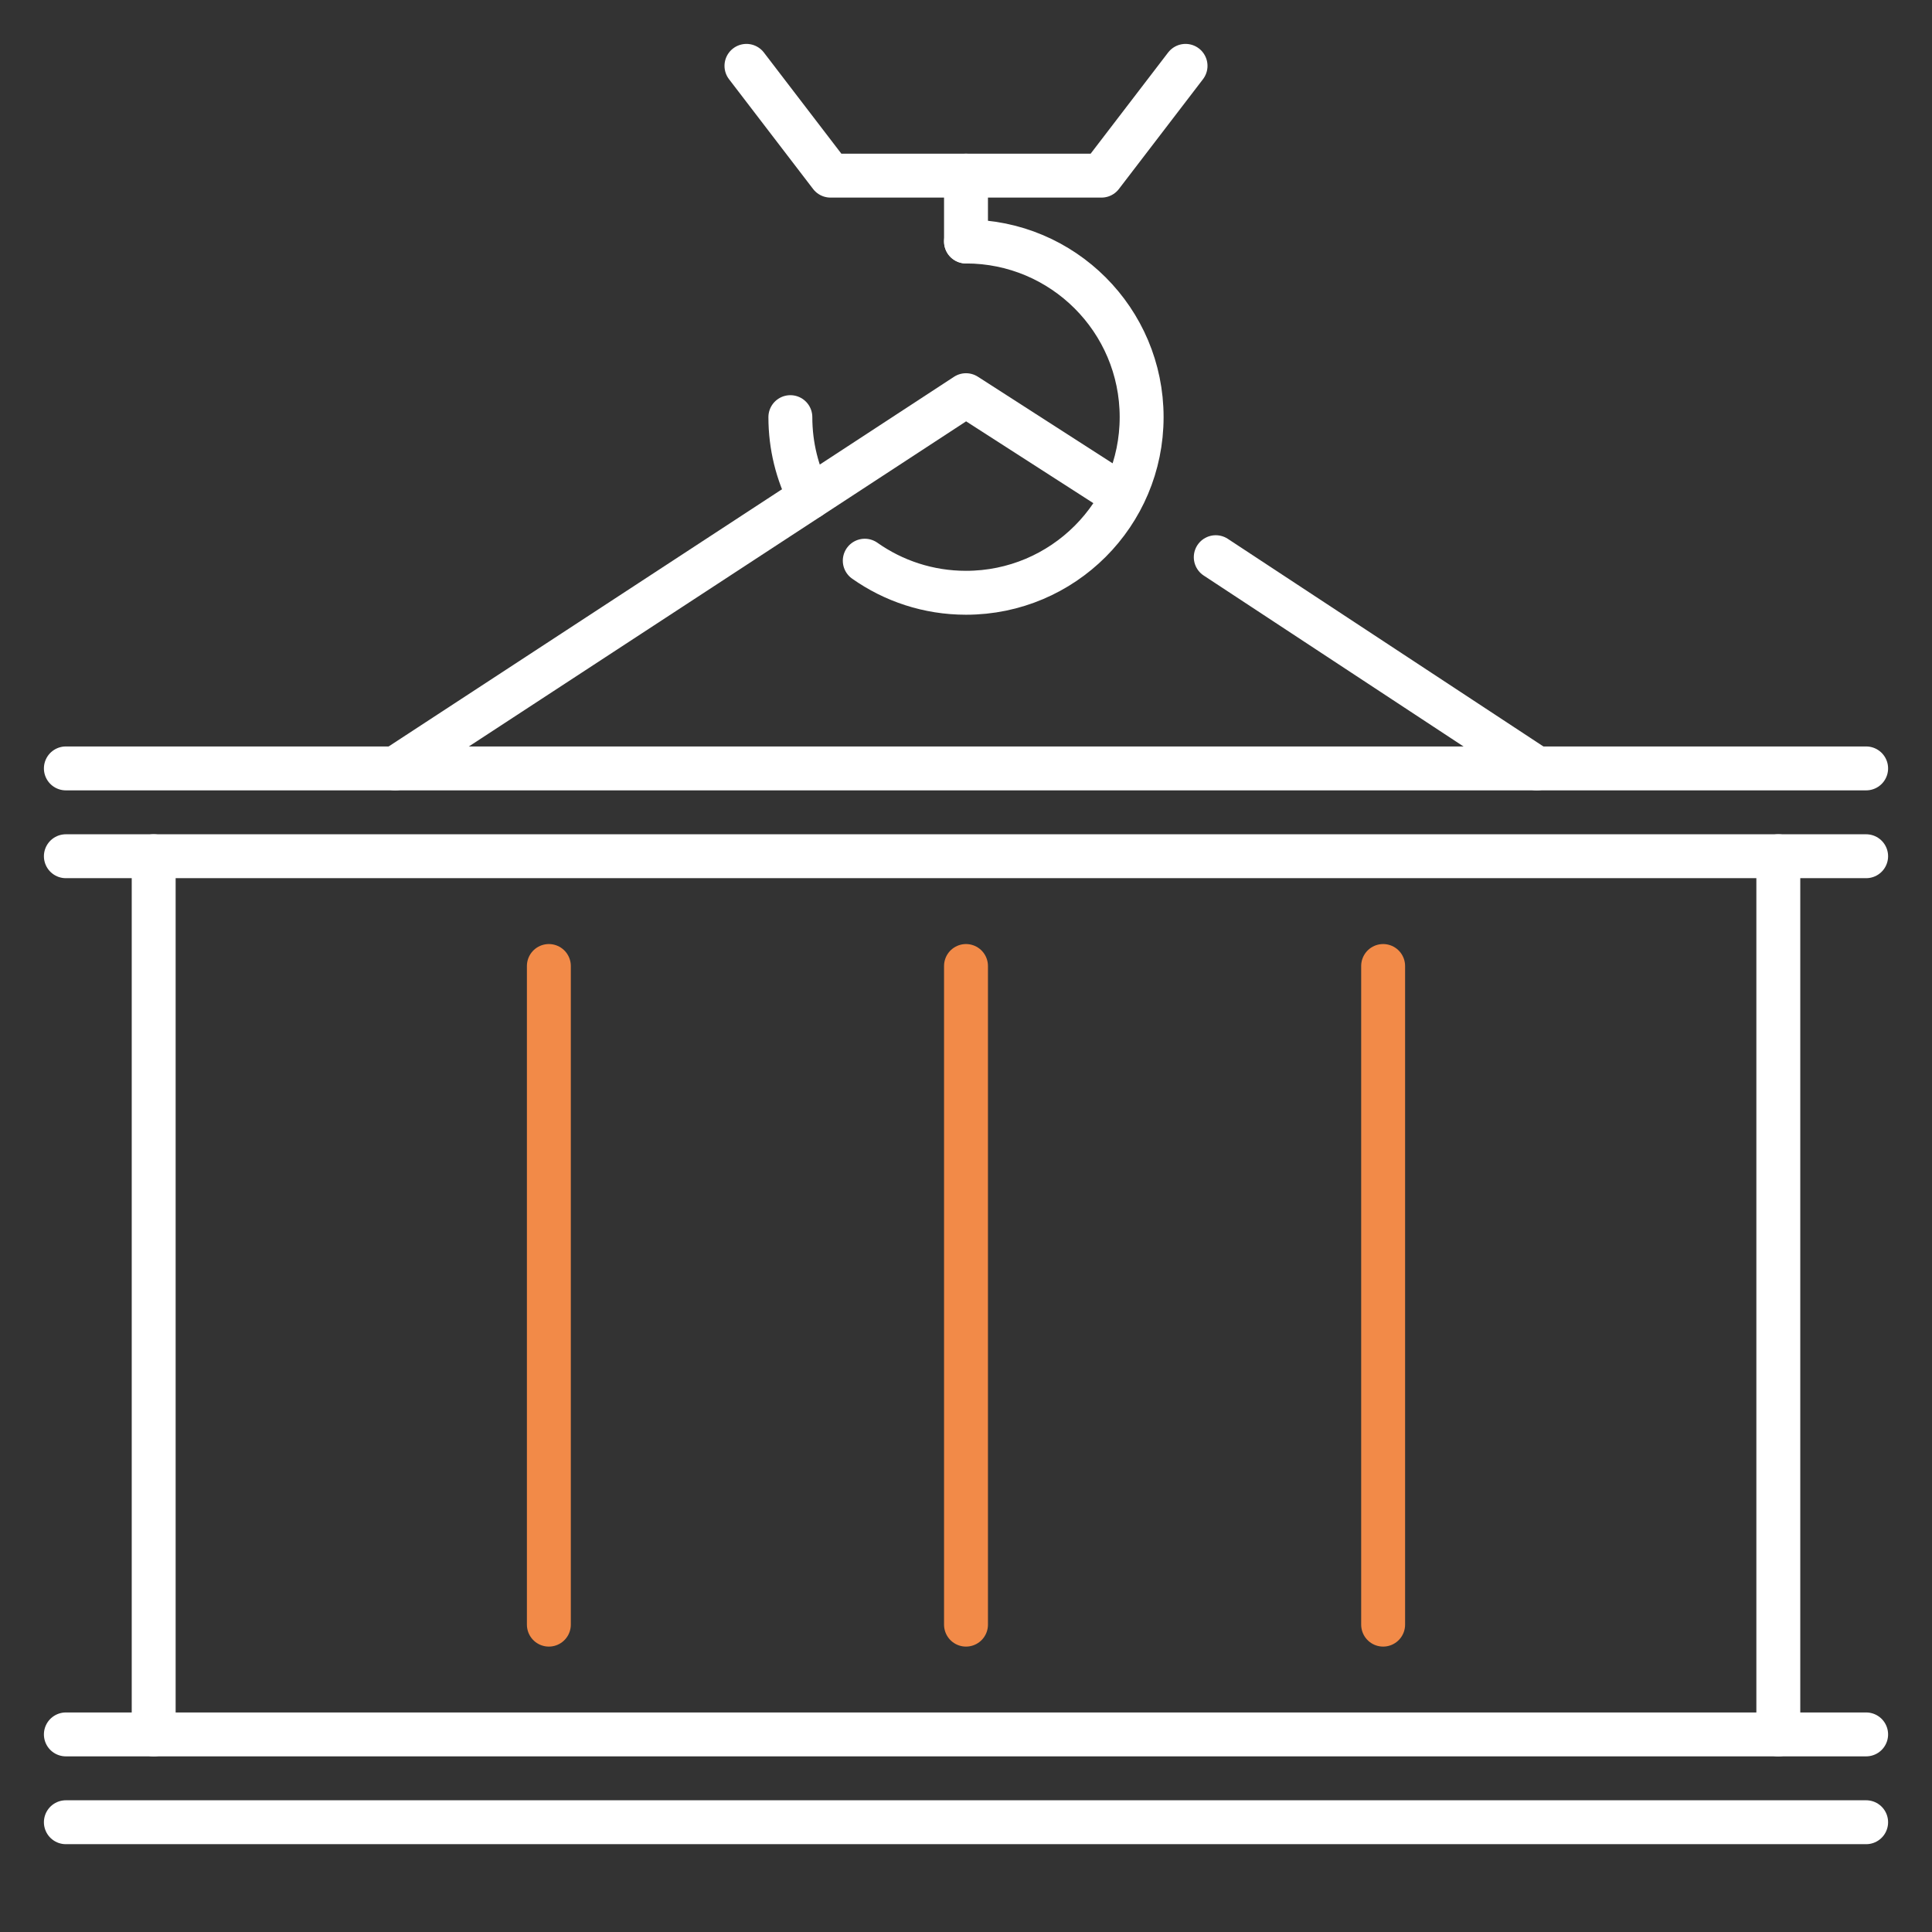
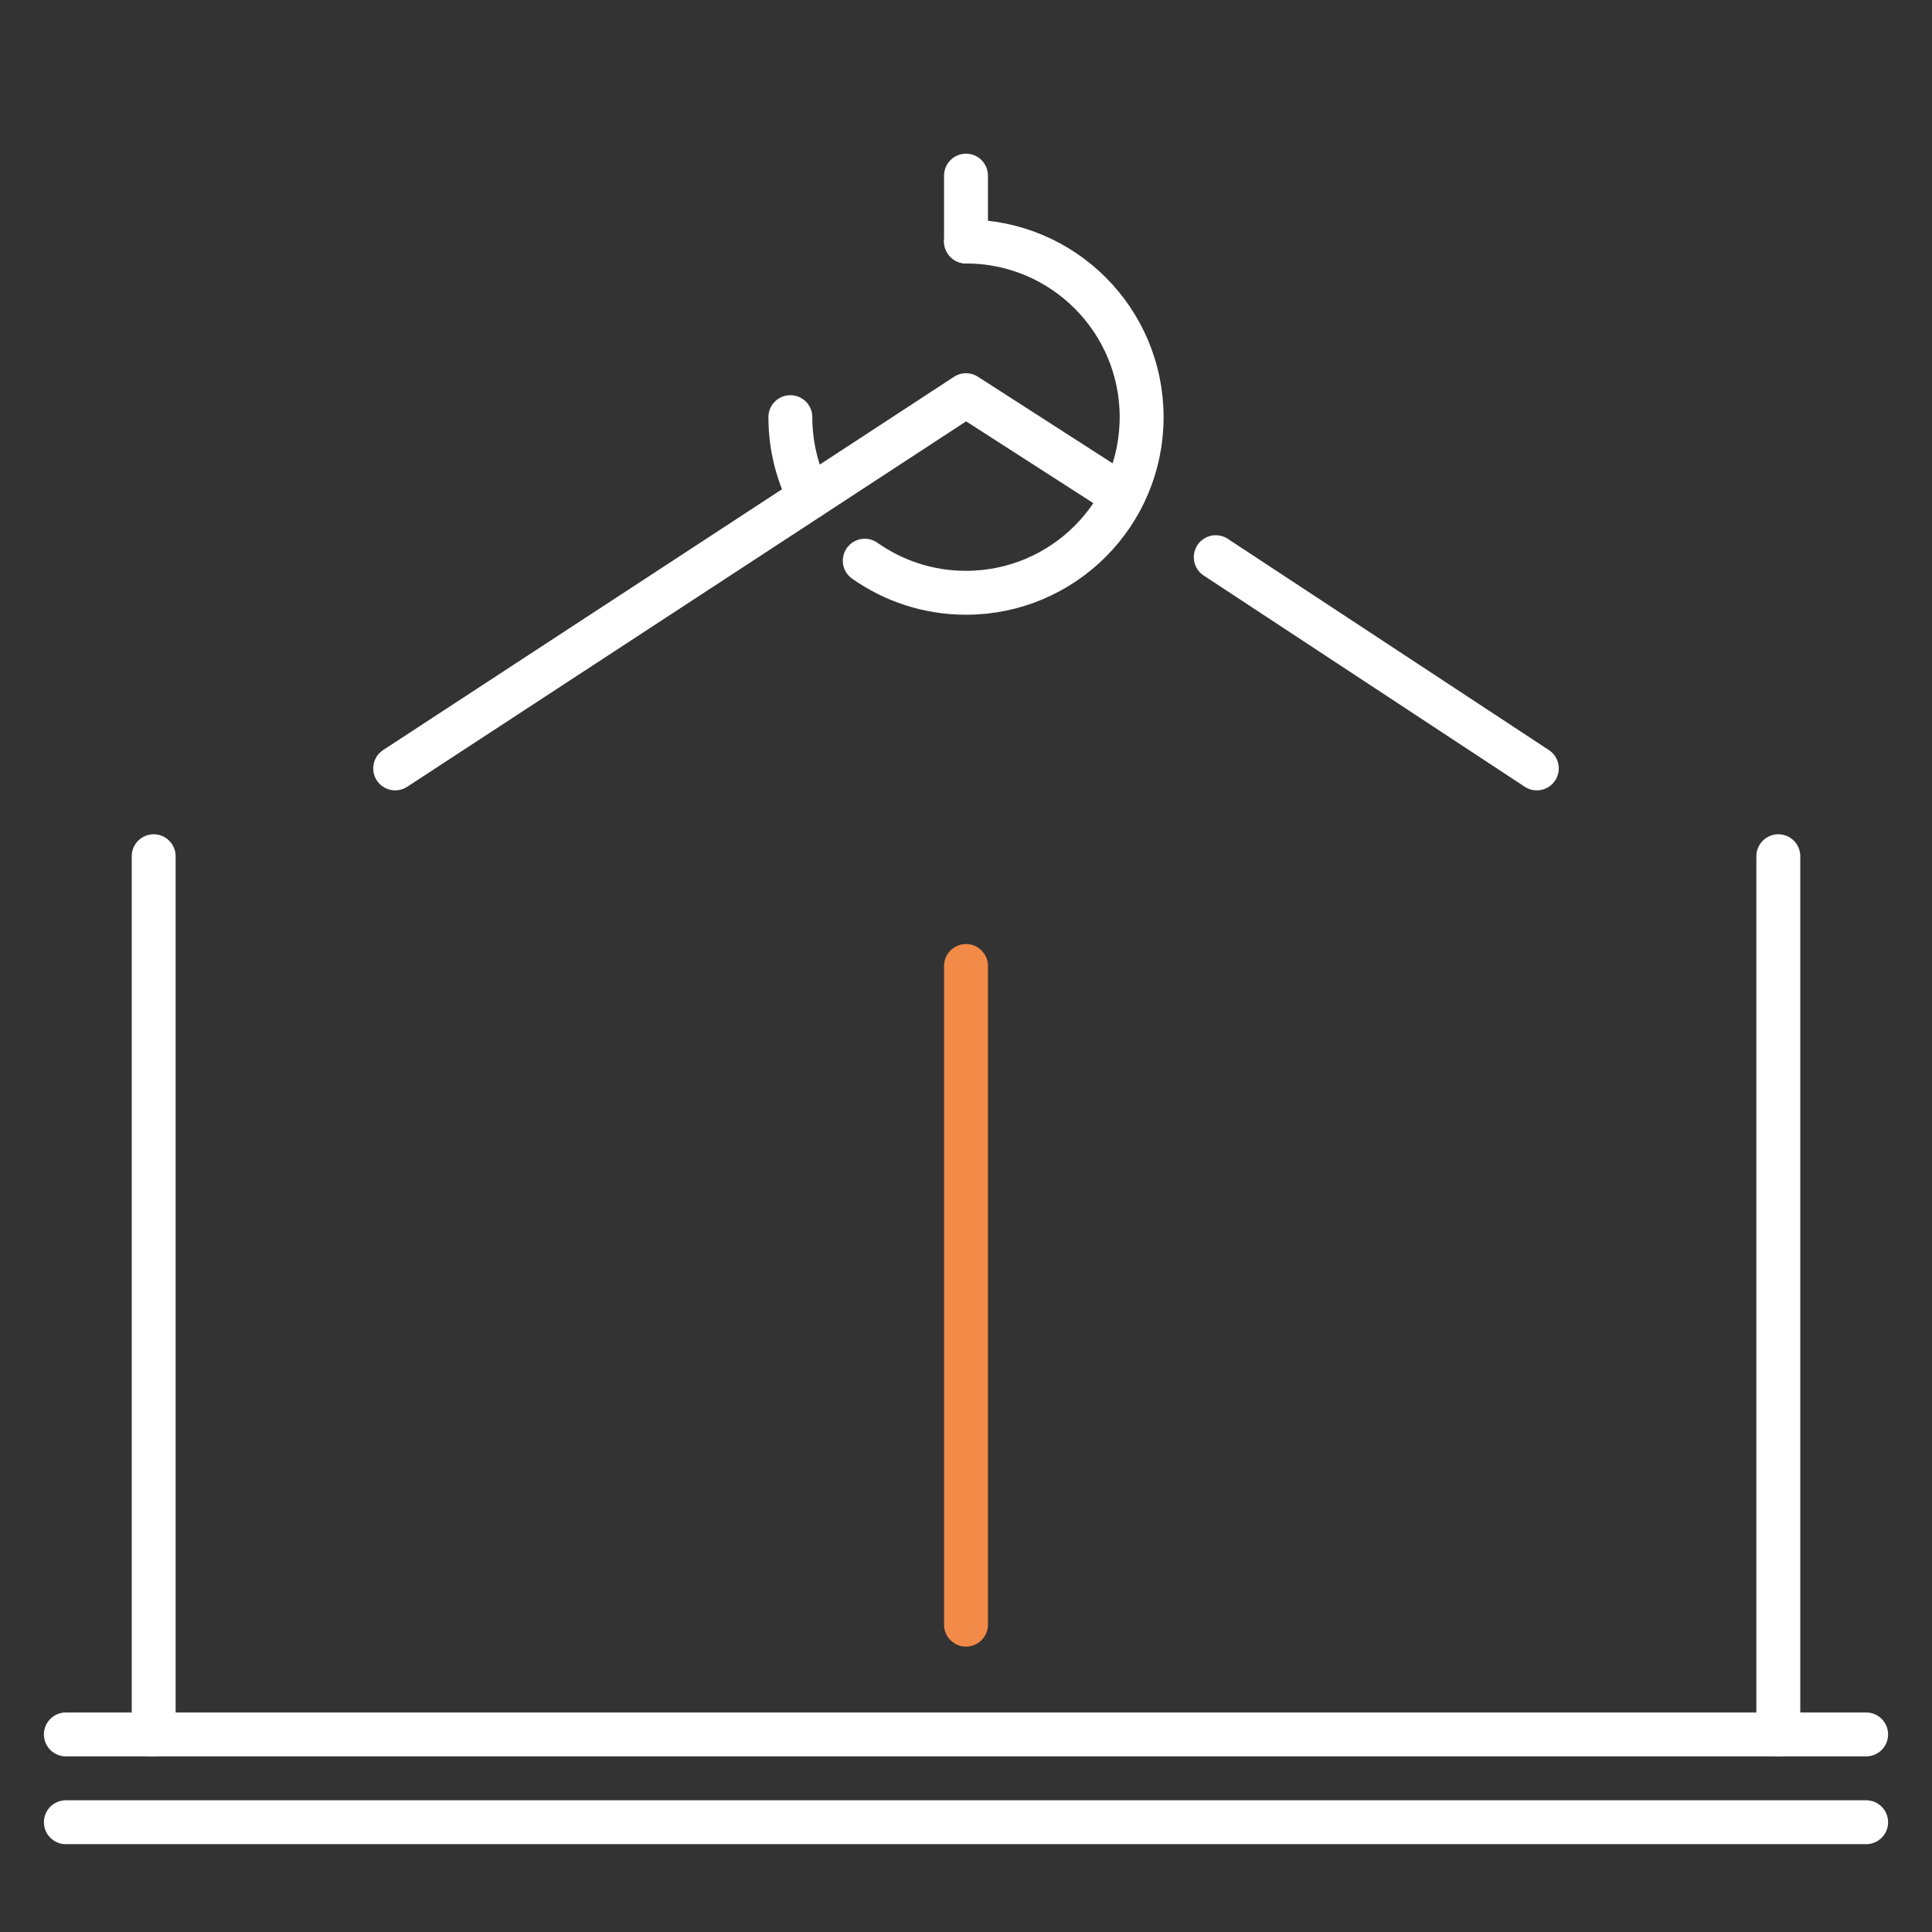
<svg xmlns="http://www.w3.org/2000/svg" width="88" height="88" viewBox="0 0 88 88" fill="none">
  <rect x="0" y="0" width="88" height="88" fill="#333333" stroke="none" />
-   <path d="M34 3L37.829 8H44.01H50.171L54 3" stroke="white" stroke-width="2" stroke-linecap="round" stroke-linejoin="round" />
  <path d="M81 39L81 79" stroke="white" stroke-width="2" stroke-linecap="round" />
  <path d="M3 79H85" stroke="white" stroke-width="2" stroke-linecap="round" />
-   <path d="M3 35H85" stroke="white" stroke-width="2" stroke-linecap="round" />
  <path d="M3 83H85" stroke="white" stroke-width="2" stroke-linecap="round" />
-   <path d="M3 39H85" stroke="white" stroke-width="2" stroke-linecap="round" />
  <path d="M7 39L7 79" stroke="white" stroke-width="2" stroke-linecap="round" />
  <path d="M44 44L44 74" stroke="#F28A48" stroke-width="2" stroke-linecap="round" />
-   <path d="M25 44L25 74" stroke="#F28A48" stroke-width="2" stroke-linecap="round" />
-   <path d="M63 44L63 74" stroke="#F28A48" stroke-width="2" stroke-linecap="round" />
  <path d="M18 35L44 18L51 22.5M70 35L55.376 25.379" stroke="white" stroke-width="2" stroke-linecap="round" stroke-linejoin="round" />
  <path d="M36 19C36 20.316 36.318 21.557 36.88 22.651M44 11C48.418 11 52 14.582 52 19C52 23.418 48.418 27 44 27C42.283 27 40.693 26.459 39.389 25.539" stroke="white" stroke-width="2" stroke-linecap="round" />
  <path d="M44 8L44 11" stroke="white" stroke-width="2" stroke-linecap="round" />
</svg>